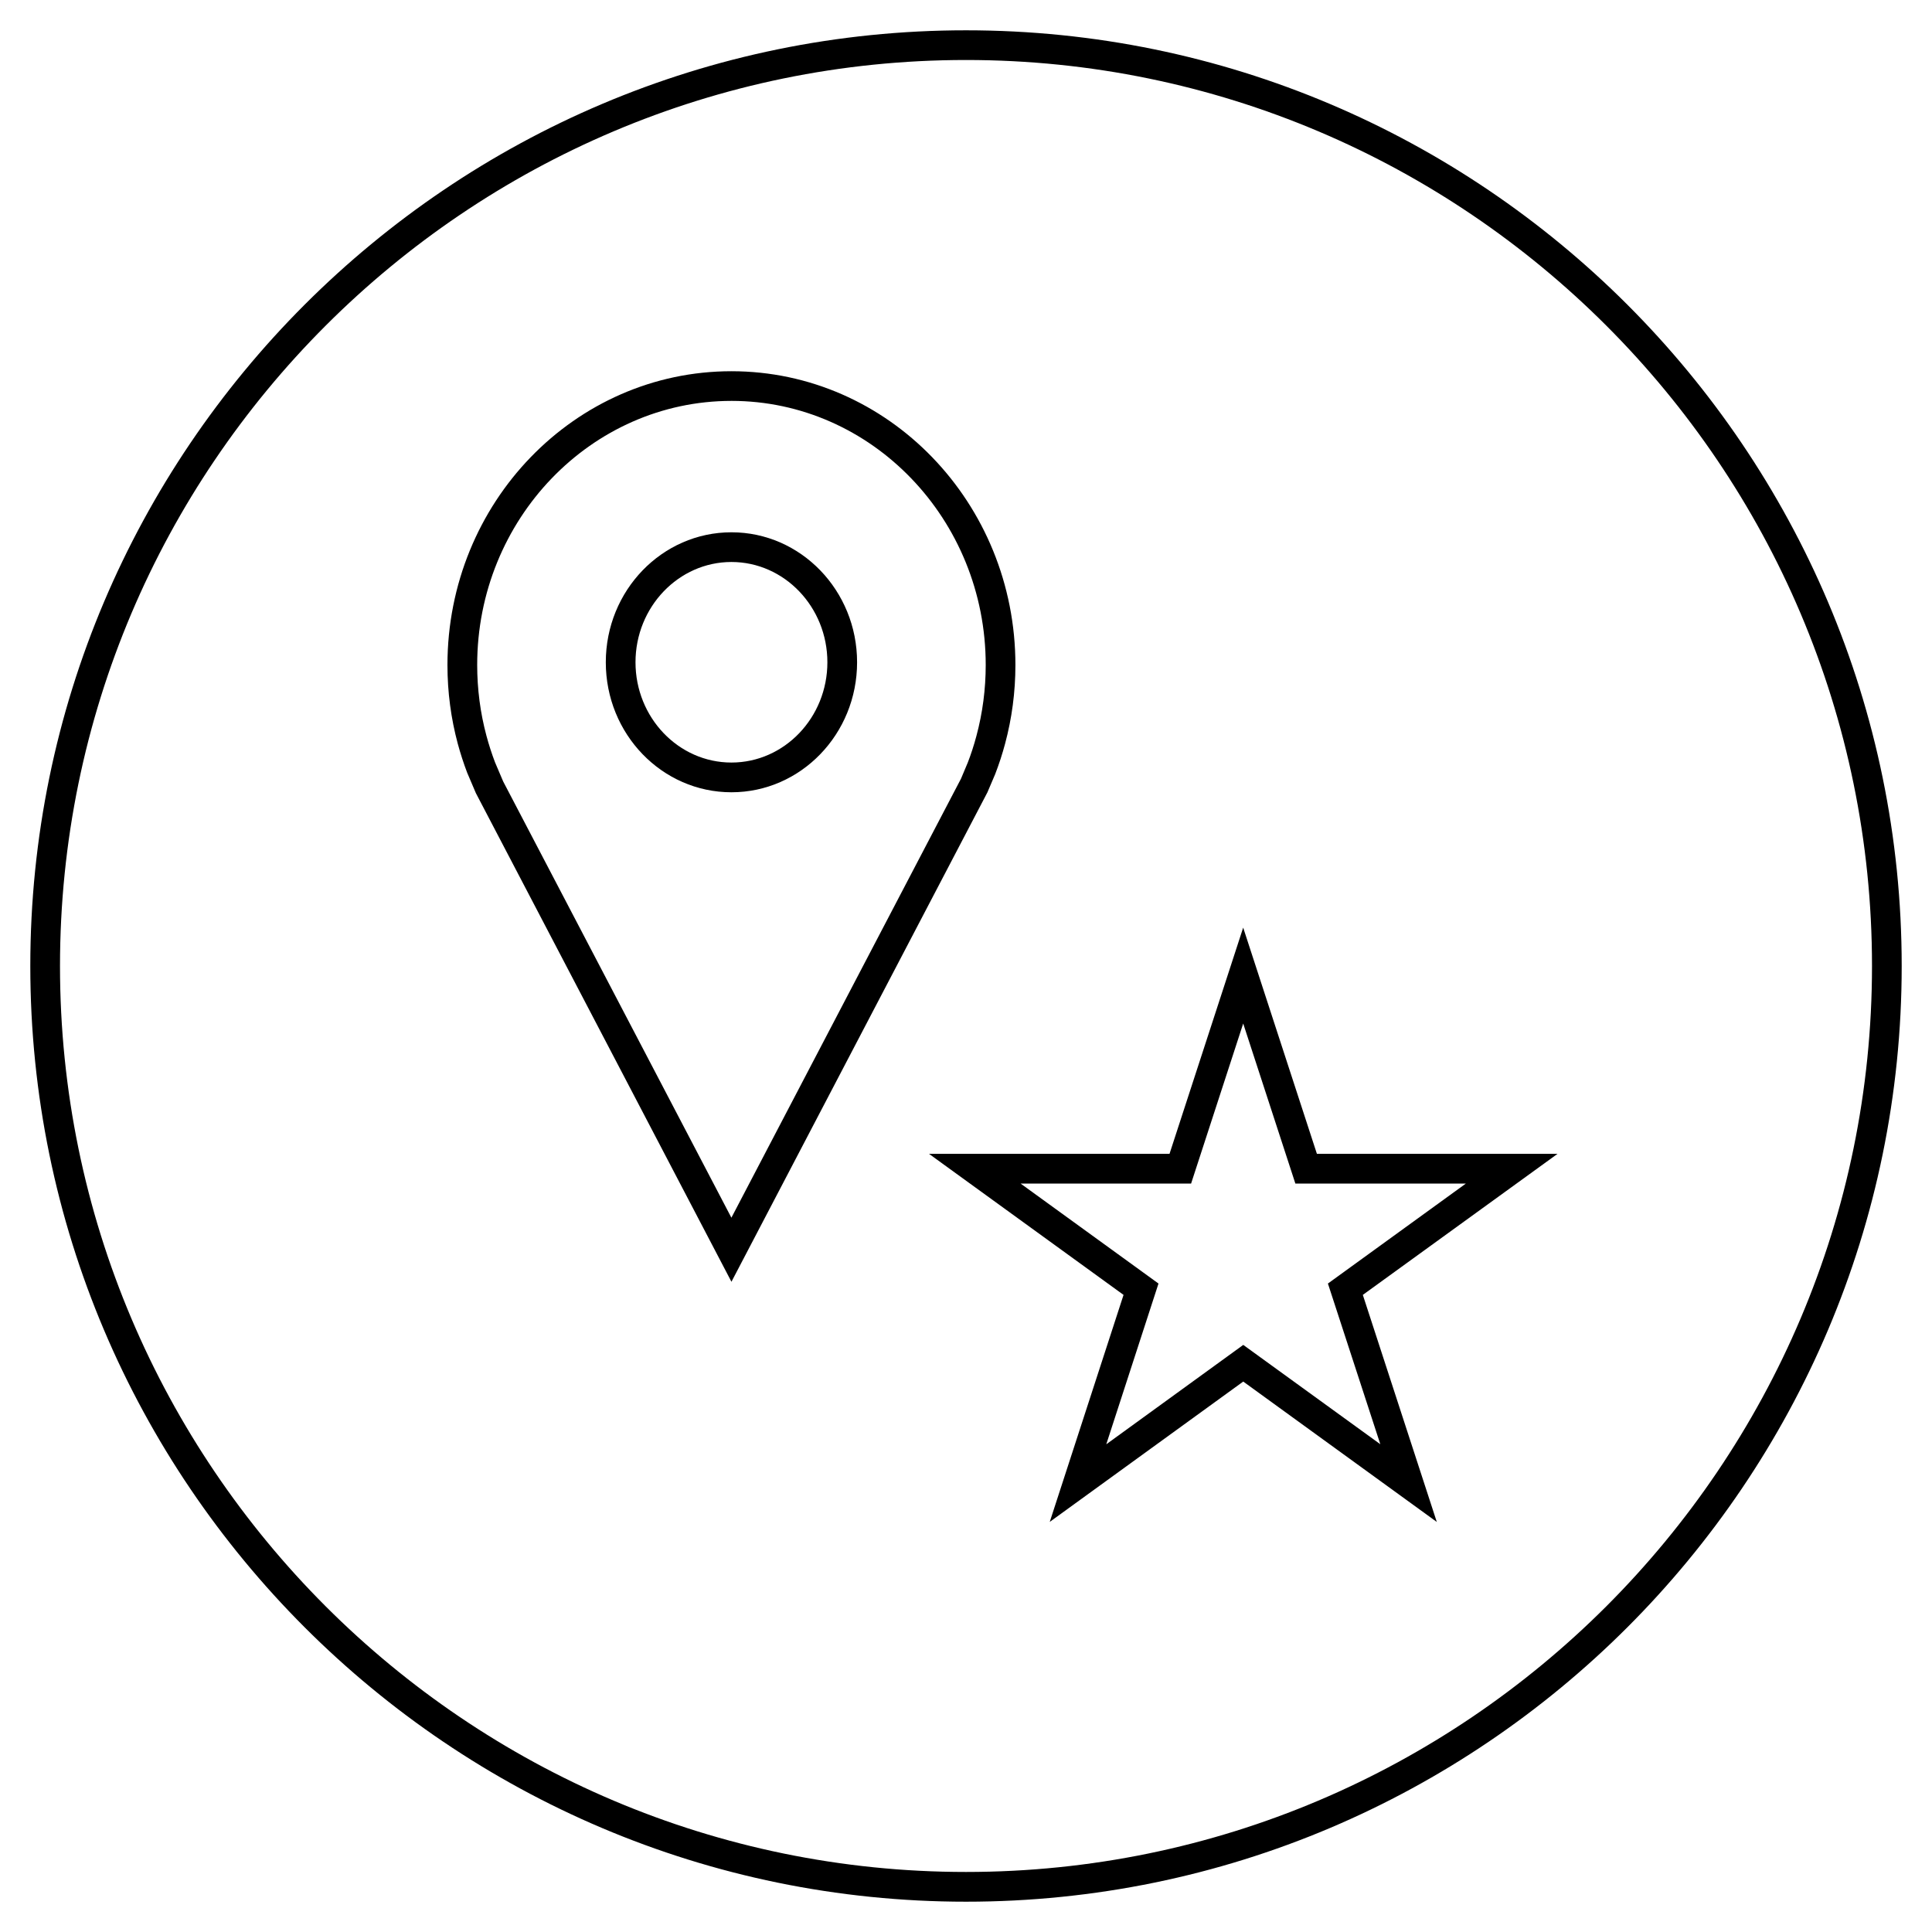
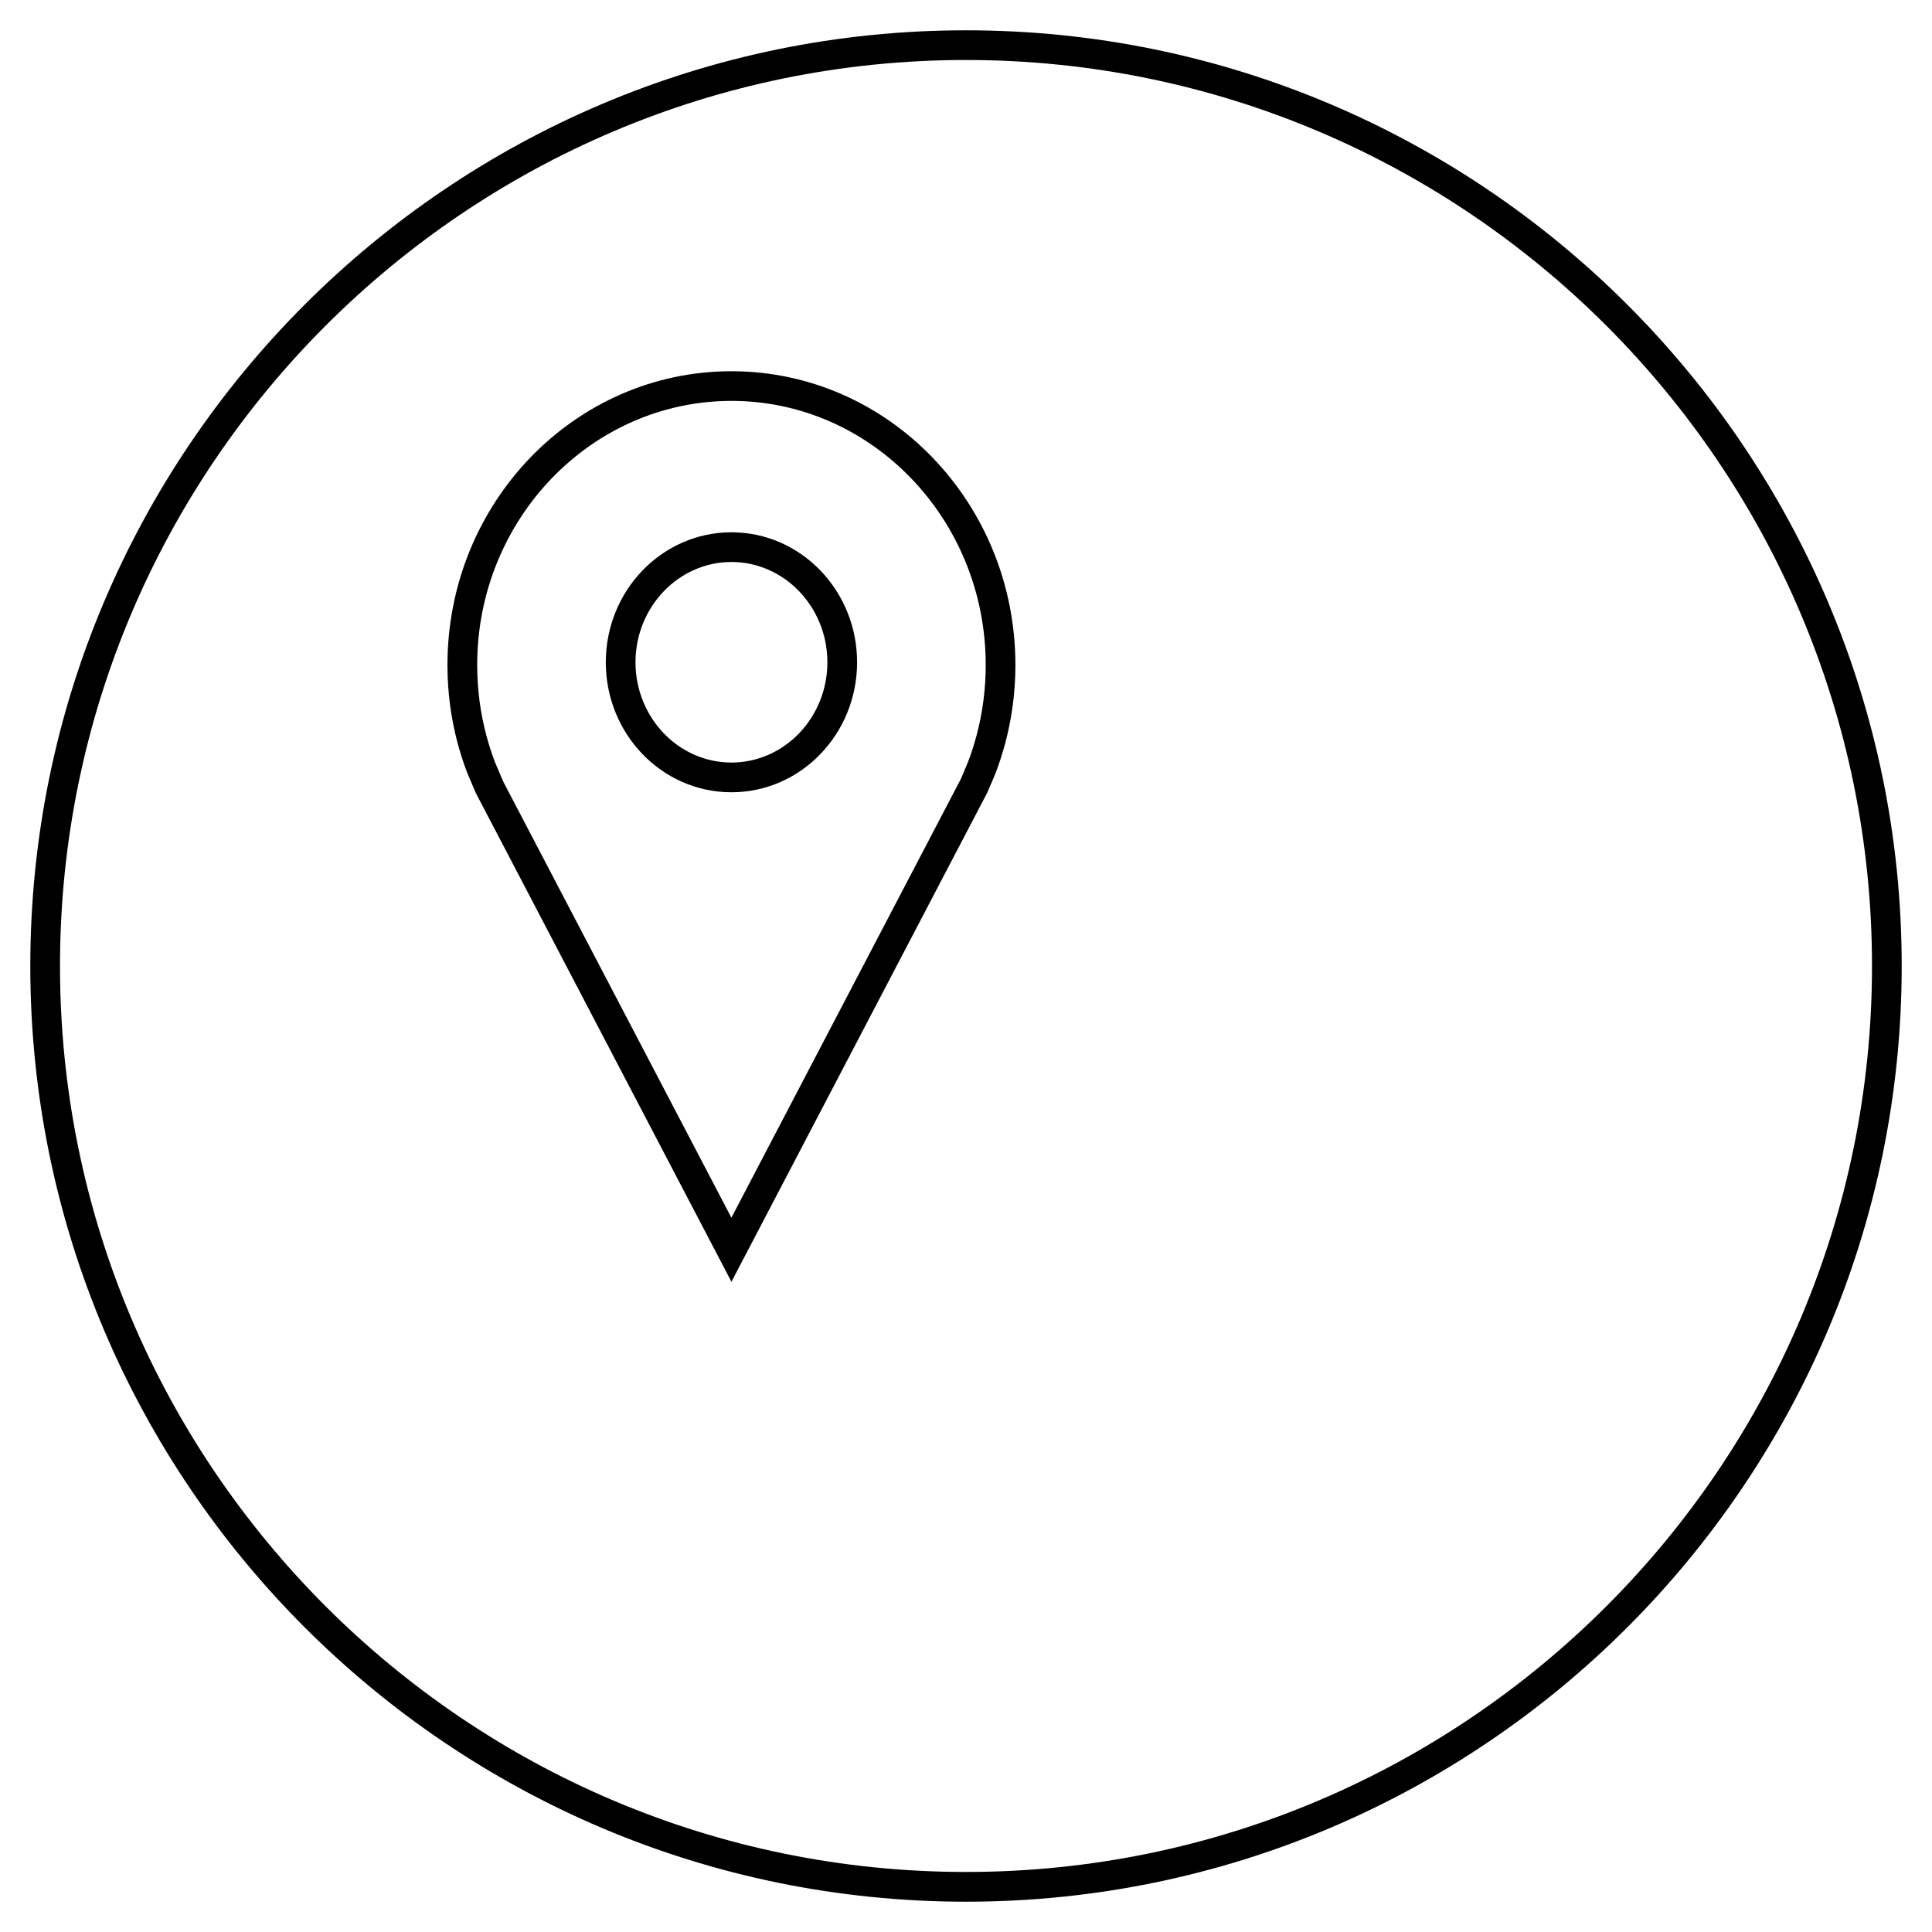
<svg xmlns="http://www.w3.org/2000/svg" fill="#000000" width="800px" height="800px" version="1.1" viewBox="144 144 512 512">
  <g>
    <path d="m400 647.97c136.74 0 247.97-111.23 247.97-247.97s-111.23-247.97-247.97-247.97c-136.74 0-247.97 111.23-247.97 247.97 0 136.73 111.23 247.97 247.97 247.97zm0-488.07c132.39 0 240.1 107.7 240.1 240.1-0.004 132.39-107.71 240.09-240.1 240.09-132.39 0-240.1-107.7-240.1-240.09 0-132.39 107.7-240.1 240.1-240.1z" />
-     <path d="m441.75 487.16-19.555 60.156 51.277-37.188 51.293 37.203-19.602-60.172 51.594-37.375h-63.762l-19.539-59.953-19.523 59.953h-63.73zm17.902-29.504 13.809-42.414 13.824 42.414h45.184l-36.559 26.496 13.887 42.586-36.32-26.324-36.305 26.34 13.84-42.602-36.543-26.496z" />
    <path d="m267.83 348.83 2.281 5.352 67.73 129.5 67.824-129.68 2.062-4.832c1.023-2.644 1.906-5.352 2.644-8.125 1.777-6.629 2.723-13.602 2.723-20.812 0-42.996-33.691-77.855-75.258-77.855-41.562 0-75.258 34.855-75.258 77.855 0 7.211 0.945 14.184 2.723 20.812 0.715 2.66 1.566 5.258 2.527 7.793zm70.012-98.59c37.156 0 67.383 31.395 67.383 69.98 0 6.375-0.82 12.691-2.457 18.781-0.66 2.504-1.465 4.945-2.297 7.086l-1.793 4.266-60.852 116.35-60.473-115.59-2.172-5.102c-0.867-2.281-1.621-4.613-2.266-7.008-1.637-6.094-2.457-12.406-2.457-18.781 0-38.59 30.227-69.98 67.383-69.98z" />
    <path d="m337.84 353.96c18.391 0 33.297-15.43 33.297-34.449s-14.91-34.449-33.297-34.449c-18.391 0-33.297 15.43-33.297 34.449 0 19.035 14.91 34.449 33.297 34.449zm0-61.027c14.012 0 25.426 11.918 25.426 26.574s-11.398 26.574-25.426 26.574-25.426-11.918-25.426-26.574c0-14.641 11.414-26.574 25.426-26.574z" />
  </g>
</svg>